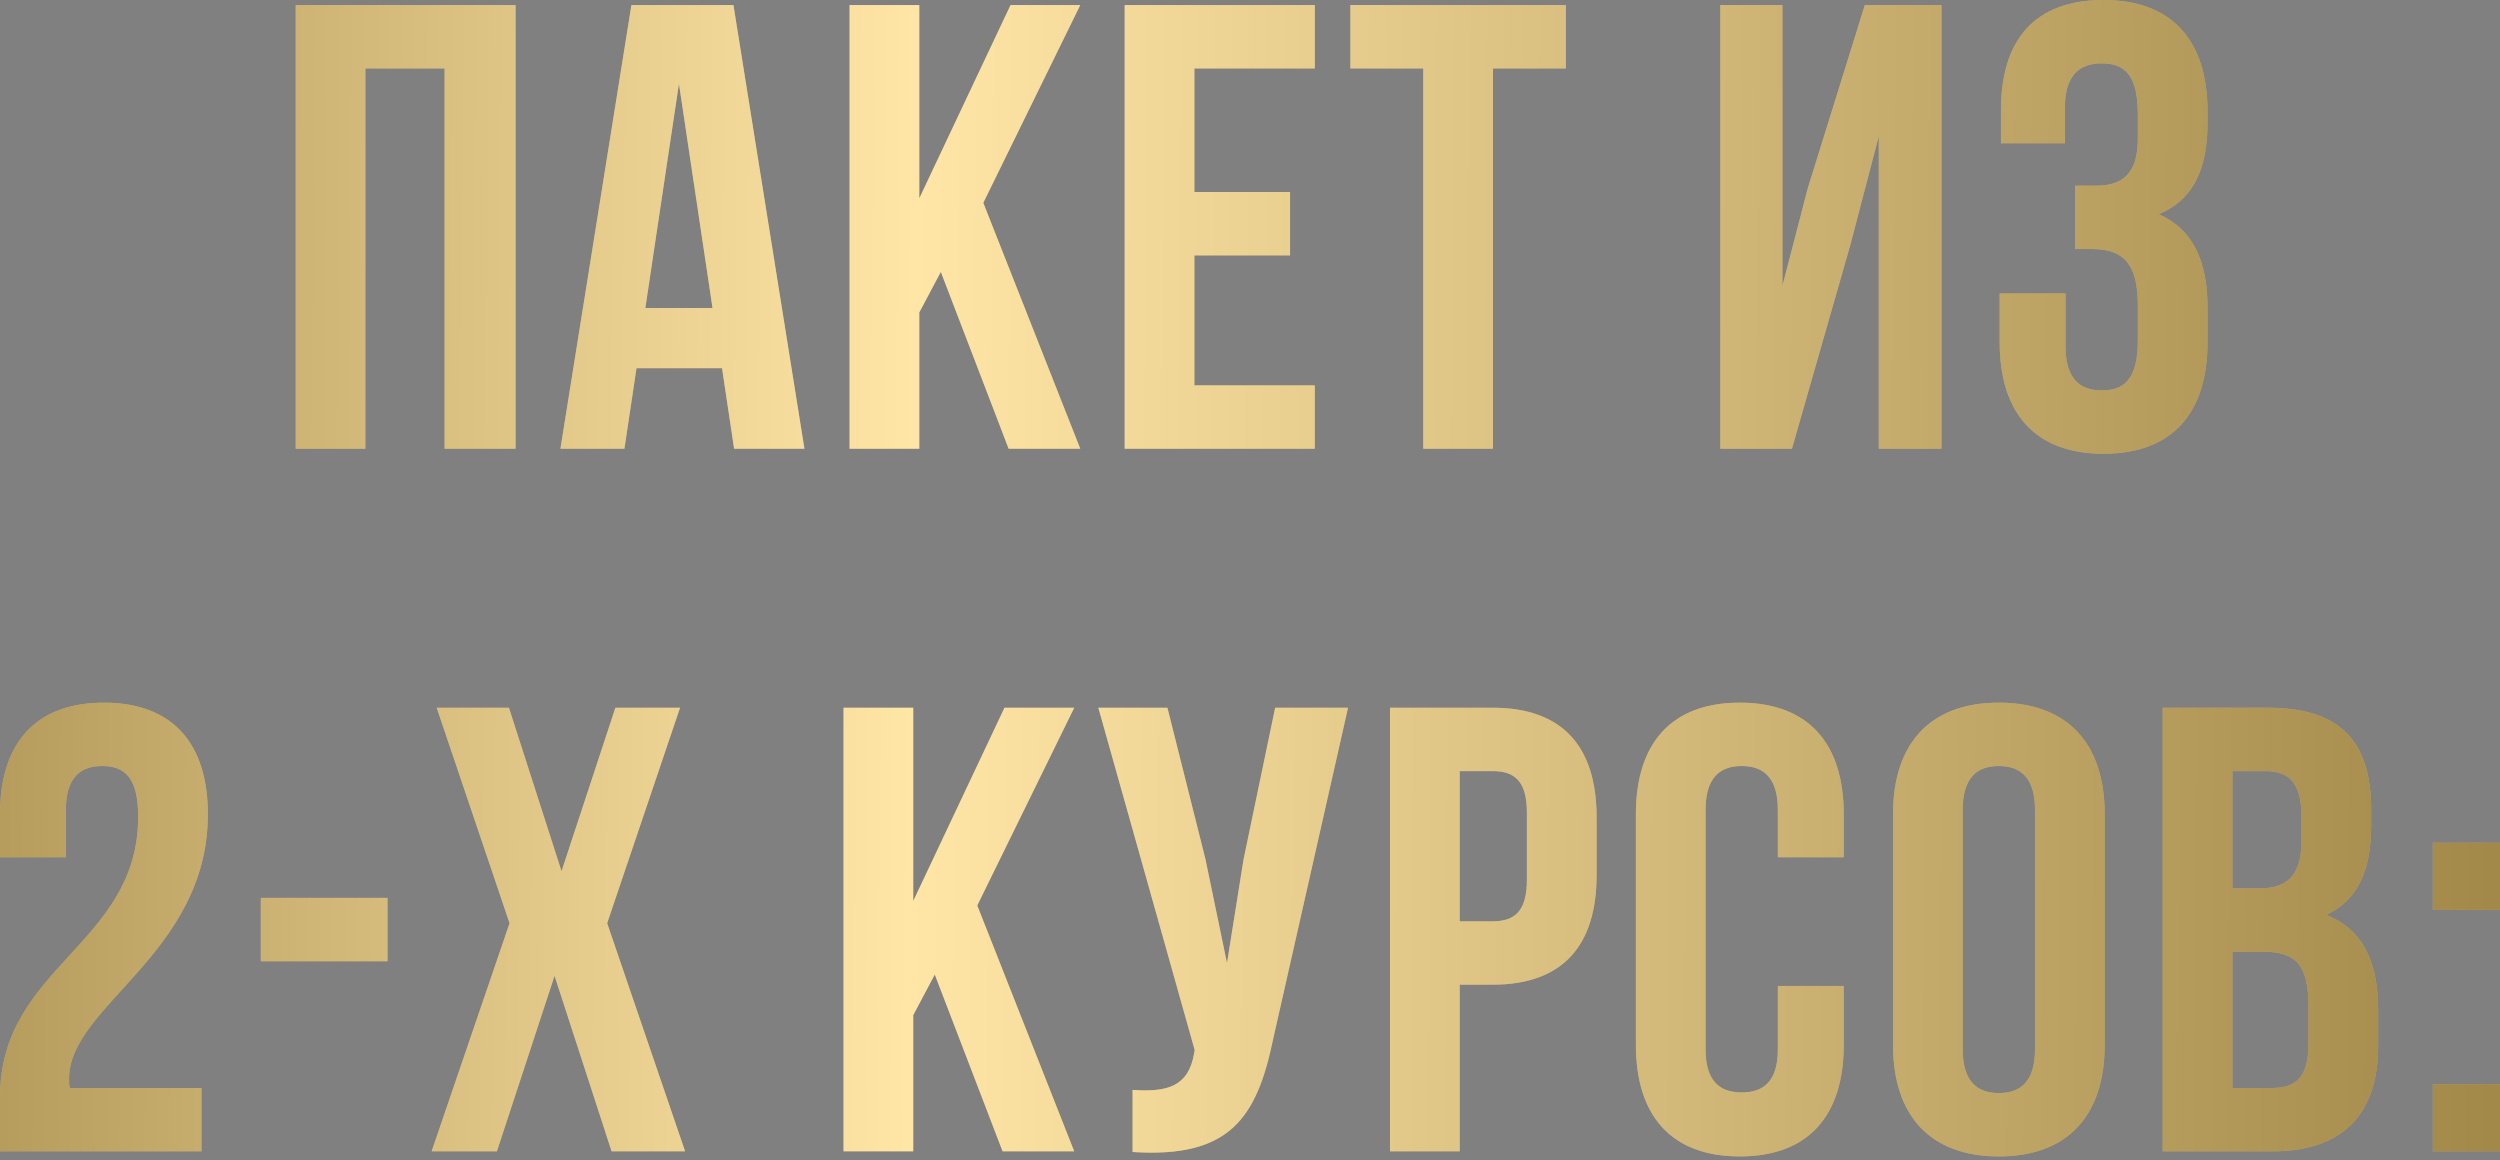
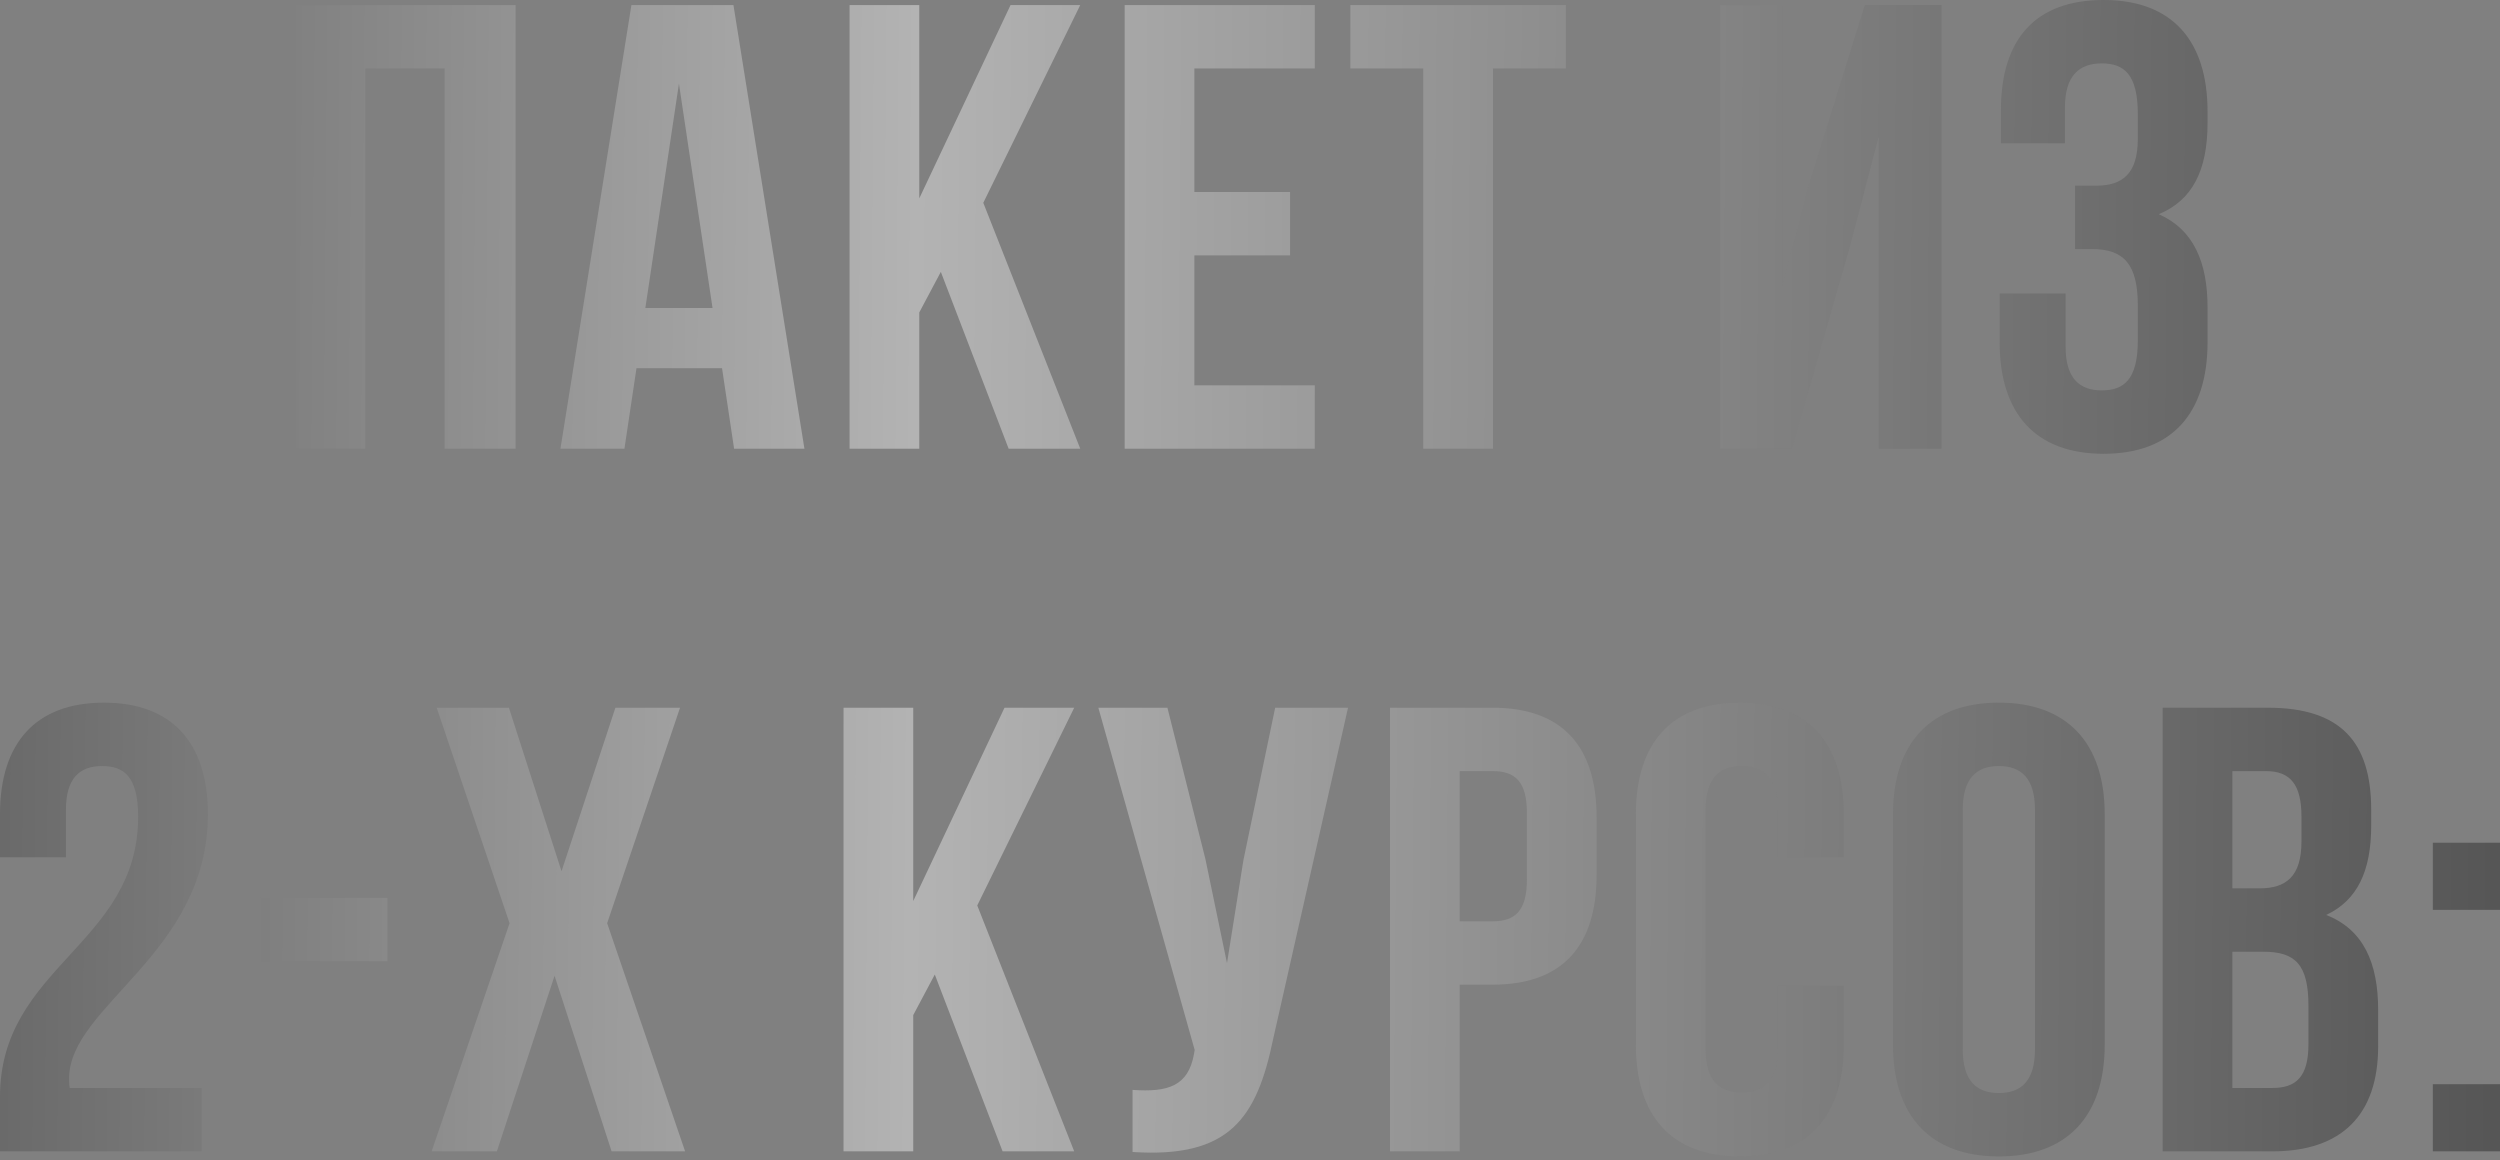
<svg xmlns="http://www.w3.org/2000/svg" width="726" height="337" viewBox="0 0 726 337" fill="none">
  <rect x="0" y="0" width="726" height="337" fill="#808080" stroke="none" />
-   <path d="M106.107 130.305V19.877H129.112V130.305H149.726V1.473H85.862V130.305H106.107ZM233.606 130.305L212.993 1.473H183.361L162.748 130.305H181.337L184.834 106.931H209.68L213.177 130.305H233.606ZM187.41 89.447L197.165 24.294L206.919 89.447H187.41ZM273.217 78.956L292.91 130.305H313.707L285.548 58.895L313.707 1.473H293.462L266.96 57.607V1.473H246.715V130.305H266.96V90.735L273.217 78.956ZM346.847 55.766V19.877H381.816V1.473H326.602V130.305H381.816V111.9H346.847V74.171H374.638V55.766H346.847ZM392.153 1.473V19.877H413.318V130.305H433.563V19.877H454.728V1.473H392.153ZM520.381 130.305L537.313 71.226L545.595 39.57V130.305H563.815V1.473H541.546L524.982 54.662L517.62 83.005V1.473H499.583V130.305H520.381ZM620.825 33.129V40.306C620.825 50.613 616.224 53.926 608.678 53.926H602.605V72.33H607.574C616.776 72.33 620.825 76.748 620.825 88.71V98.833C620.825 110.244 616.776 113.373 610.334 113.373C603.893 113.373 599.844 109.876 599.844 100.673V85.214H580.703V99.385C580.703 119.998 591.01 131.777 610.887 131.777C630.764 131.777 641.07 119.998 641.07 99.385V89.263C641.07 76.195 637.021 66.625 626.899 62.208C636.653 58.159 641.07 49.509 641.07 35.705V32.392C641.07 11.779 630.764 0 610.887 0C591.01 0 581.071 11.411 581.071 32.024V41.595H599.66V31.104C599.66 21.902 603.893 18.405 610.334 18.405C616.776 18.405 620.825 21.534 620.825 33.129ZM40.122 237.179C40.122 274.357 4.56983e-05 280.614 4.56983e-05 318.528V334.355H58.527V315.951H20.245C20.061 315.031 20.061 314.11 20.061 313.19C20.061 292.025 60.367 276.933 60.367 236.443C60.367 215.83 50.06 204.051 30.183 204.051C10.307 204.051 4.56983e-05 215.83 4.56983e-05 236.443V248.958H19.141V235.155C19.141 225.953 23.19 222.456 29.631 222.456C36.073 222.456 40.122 225.584 40.122 237.179ZM75.732 260.737V279.142H112.541V260.737H75.732ZM197.484 205.523H178.711L163.067 253.007L147.792 205.523H126.81L147.976 268.099L125.338 334.355H144.295L161.043 283.375L177.607 334.355H198.956L176.319 268.099L197.484 205.523ZM271.463 283.007L291.156 334.355H311.953L283.794 262.946L311.953 205.523H291.708L265.206 261.657V205.523H244.961V334.355H265.206V294.786L271.463 283.007ZM369.755 301.595L391.472 205.523H370.307L361.105 249.694L356.32 279.694L350.062 249.51L339.019 205.523H318.958L346.933 304.908L346.749 306.012C345.093 315.399 339.203 317.239 328.897 316.503V334.54C357.056 336.38 364.97 324.785 369.755 301.595ZM433.472 205.523H403.657V334.355H423.902V285.951H433.472C453.717 285.951 463.656 274.725 463.656 254.112V237.363C463.656 216.75 453.717 205.523 433.472 205.523ZM423.902 223.928H433.472C439.914 223.928 443.411 226.873 443.411 236.075V255.4C443.411 264.602 439.914 267.547 433.472 267.547H423.902V223.928ZM535.425 286.32H516.284V304.724C516.284 313.926 512.235 317.239 505.794 317.239C499.352 317.239 495.303 313.926 495.303 304.724V235.155C495.303 225.953 499.352 222.456 505.794 222.456C512.235 222.456 516.284 225.953 516.284 235.155V248.958H535.425V236.443C535.425 215.83 525.118 204.051 505.241 204.051C485.365 204.051 475.058 215.83 475.058 236.443V303.436C475.058 324.049 485.365 335.828 505.241 335.828C525.118 335.828 535.425 324.049 535.425 303.436V286.32ZM549.733 236.443V303.436C549.733 324.049 560.592 335.828 580.469 335.828C600.346 335.828 611.204 324.049 611.204 303.436V236.443C611.204 215.83 600.346 204.051 580.469 204.051C560.592 204.051 549.733 215.83 549.733 236.443ZM569.978 304.724V235.155C569.978 225.953 574.027 222.456 580.469 222.456C586.91 222.456 590.959 225.953 590.959 235.155V304.724C590.959 313.926 586.91 317.423 580.469 317.423C574.027 317.423 569.978 313.926 569.978 304.724ZM658.593 205.523H628.042V334.355H659.882C680.127 334.355 690.617 323.681 690.617 303.804V293.313C690.617 279.694 686.384 269.939 675.525 265.706C684.544 261.473 688.593 253.007 688.593 239.756V235.155C688.593 215.278 679.574 205.523 658.593 205.523ZM648.287 223.928H658.041C665.219 223.928 668.348 227.977 668.348 237.179V244.357C668.348 254.664 663.746 257.977 656.201 257.977H648.287V223.928ZM648.287 276.381H657.305C666.507 276.381 670.372 280.062 670.372 292.025V303.252C670.372 312.822 666.691 315.951 659.882 315.951H648.287V276.381ZM726 244.725H706.491V264.234H726V244.725ZM726 314.847H706.491V334.355H726V314.847Z" fill="#FFD66D" />
  <path d="M106.107 130.305V19.877H129.112V130.305H149.726V1.473H85.862V130.305H106.107ZM233.606 130.305L212.993 1.473H183.361L162.748 130.305H181.337L184.834 106.931H209.68L213.177 130.305H233.606ZM187.41 89.447L197.165 24.294L206.919 89.447H187.41ZM273.217 78.956L292.91 130.305H313.707L285.548 58.895L313.707 1.473H293.462L266.96 57.607V1.473H246.715V130.305H266.96V90.735L273.217 78.956ZM346.847 55.766V19.877H381.816V1.473H326.602V130.305H381.816V111.9H346.847V74.171H374.638V55.766H346.847ZM392.153 1.473V19.877H413.318V130.305H433.563V19.877H454.728V1.473H392.153ZM520.381 130.305L537.313 71.226L545.595 39.57V130.305H563.815V1.473H541.546L524.982 54.662L517.62 83.005V1.473H499.583V130.305H520.381ZM620.825 33.129V40.306C620.825 50.613 616.224 53.926 608.678 53.926H602.605V72.33H607.574C616.776 72.33 620.825 76.748 620.825 88.71V98.833C620.825 110.244 616.776 113.373 610.334 113.373C603.893 113.373 599.844 109.876 599.844 100.673V85.214H580.703V99.385C580.703 119.998 591.01 131.777 610.887 131.777C630.764 131.777 641.07 119.998 641.07 99.385V89.263C641.07 76.195 637.021 66.625 626.899 62.208C636.653 58.159 641.07 49.509 641.07 35.705V32.392C641.07 11.779 630.764 0 610.887 0C591.01 0 581.071 11.411 581.071 32.024V41.595H599.66V31.104C599.66 21.902 603.893 18.405 610.334 18.405C616.776 18.405 620.825 21.534 620.825 33.129ZM40.122 237.179C40.122 274.357 4.56983e-05 280.614 4.56983e-05 318.528V334.355H58.527V315.951H20.245C20.061 315.031 20.061 314.11 20.061 313.19C20.061 292.025 60.367 276.933 60.367 236.443C60.367 215.83 50.06 204.051 30.183 204.051C10.307 204.051 4.56983e-05 215.83 4.56983e-05 236.443V248.958H19.141V235.155C19.141 225.953 23.19 222.456 29.631 222.456C36.073 222.456 40.122 225.584 40.122 237.179ZM75.732 260.737V279.142H112.541V260.737H75.732ZM197.484 205.523H178.711L163.067 253.007L147.792 205.523H126.81L147.976 268.099L125.338 334.355H144.295L161.043 283.375L177.607 334.355H198.956L176.319 268.099L197.484 205.523ZM271.463 283.007L291.156 334.355H311.953L283.794 262.946L311.953 205.523H291.708L265.206 261.657V205.523H244.961V334.355H265.206V294.786L271.463 283.007ZM369.755 301.595L391.472 205.523H370.307L361.105 249.694L356.32 279.694L350.062 249.51L339.019 205.523H318.958L346.933 304.908L346.749 306.012C345.093 315.399 339.203 317.239 328.897 316.503V334.54C357.056 336.38 364.97 324.785 369.755 301.595ZM433.472 205.523H403.657V334.355H423.902V285.951H433.472C453.717 285.951 463.656 274.725 463.656 254.112V237.363C463.656 216.75 453.717 205.523 433.472 205.523ZM423.902 223.928H433.472C439.914 223.928 443.411 226.873 443.411 236.075V255.4C443.411 264.602 439.914 267.547 433.472 267.547H423.902V223.928ZM535.425 286.32H516.284V304.724C516.284 313.926 512.235 317.239 505.794 317.239C499.352 317.239 495.303 313.926 495.303 304.724V235.155C495.303 225.953 499.352 222.456 505.794 222.456C512.235 222.456 516.284 225.953 516.284 235.155V248.958H535.425V236.443C535.425 215.83 525.118 204.051 505.241 204.051C485.365 204.051 475.058 215.83 475.058 236.443V303.436C475.058 324.049 485.365 335.828 505.241 335.828C525.118 335.828 535.425 324.049 535.425 303.436V286.32ZM549.733 236.443V303.436C549.733 324.049 560.592 335.828 580.469 335.828C600.346 335.828 611.204 324.049 611.204 303.436V236.443C611.204 215.83 600.346 204.051 580.469 204.051C560.592 204.051 549.733 215.83 549.733 236.443ZM569.978 304.724V235.155C569.978 225.953 574.027 222.456 580.469 222.456C586.91 222.456 590.959 225.953 590.959 235.155V304.724C590.959 313.926 586.91 317.423 580.469 317.423C574.027 317.423 569.978 313.926 569.978 304.724ZM658.593 205.523H628.042V334.355H659.882C680.127 334.355 690.617 323.681 690.617 303.804V293.313C690.617 279.694 686.384 269.939 675.525 265.706C684.544 261.473 688.593 253.007 688.593 239.756V235.155C688.593 215.278 679.574 205.523 658.593 205.523ZM648.287 223.928H658.041C665.219 223.928 668.348 227.977 668.348 237.179V244.357C668.348 254.664 663.746 257.977 656.201 257.977H648.287V223.928ZM648.287 276.381H657.305C666.507 276.381 670.372 280.062 670.372 292.025V303.252C670.372 312.822 666.691 315.951 659.882 315.951H648.287V276.381ZM726 244.725H706.491V264.234H726V244.725ZM726 314.847H706.491V334.355H726V314.847Z" fill="url(#paint0_linear_7_452)" fill-opacity="0.4" />
  <defs>
    <linearGradient id="paint0_linear_7_452" x1="-102.654" y1="126.627" x2="769.598" y2="133.584" gradientUnits="userSpaceOnUse">
      <stop />
      <stop offset="0.422" stop-color="white" />
      <stop offset="1" />
    </linearGradient>
  </defs>
</svg>